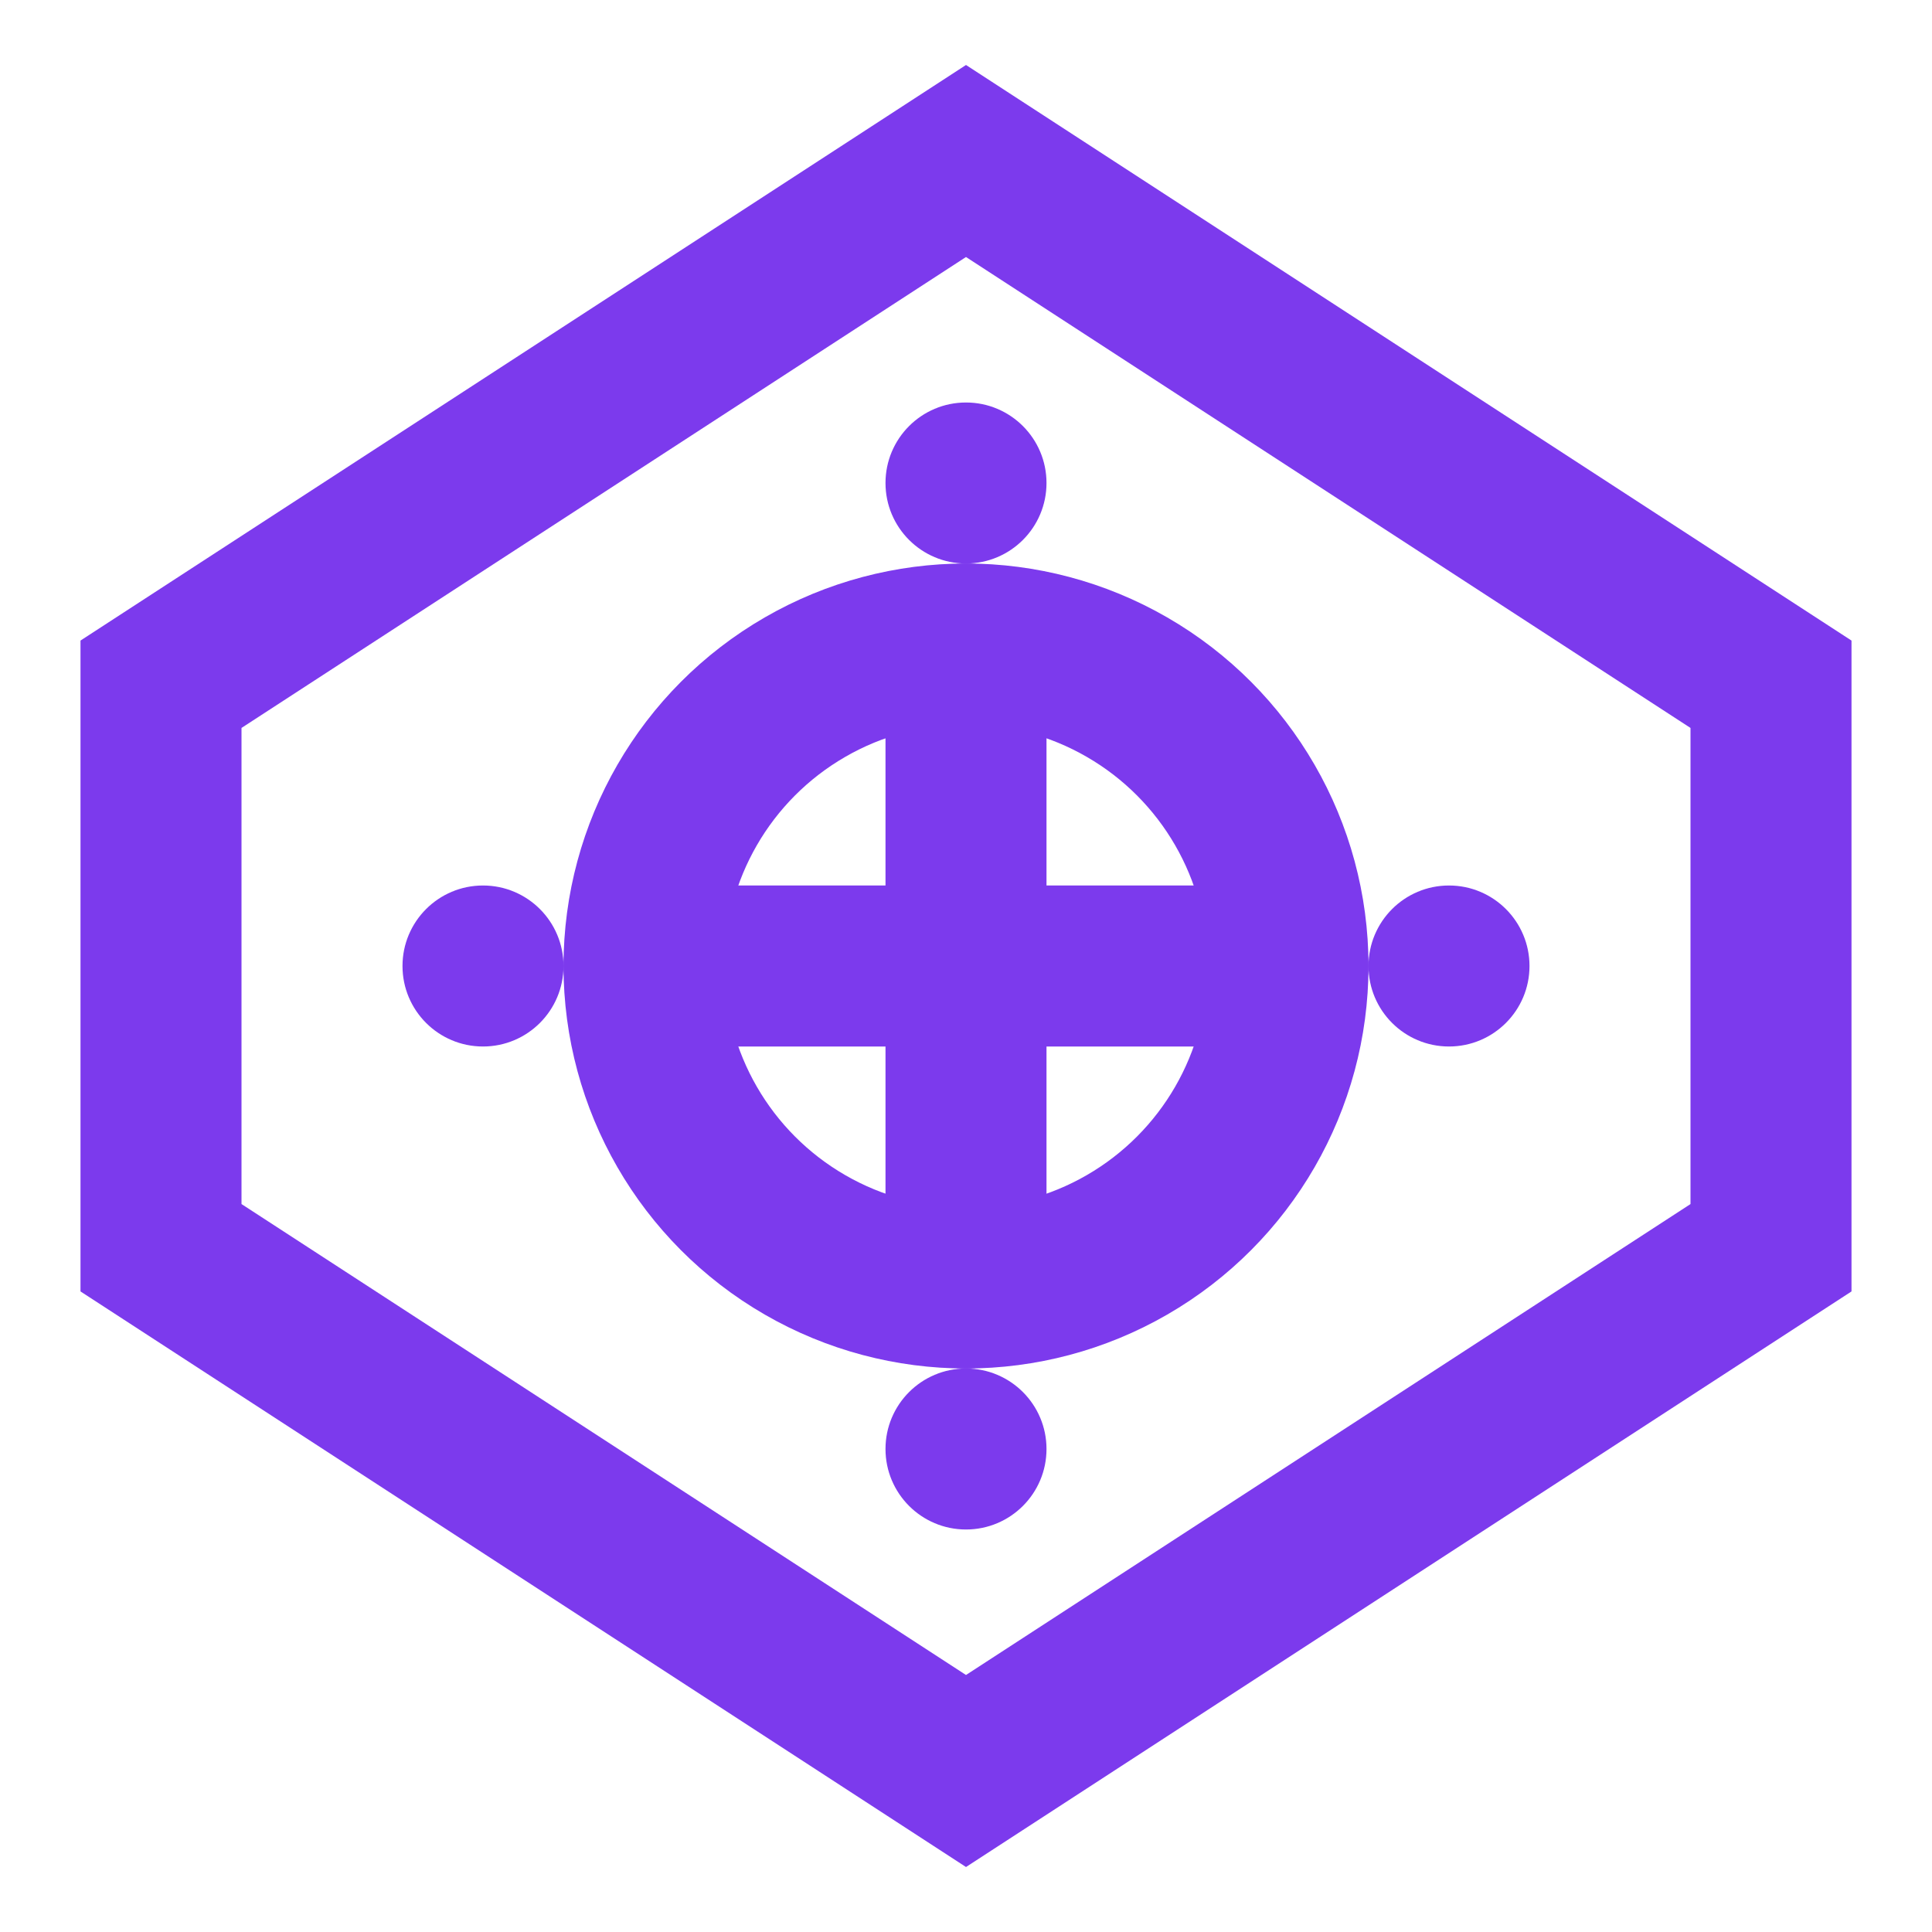
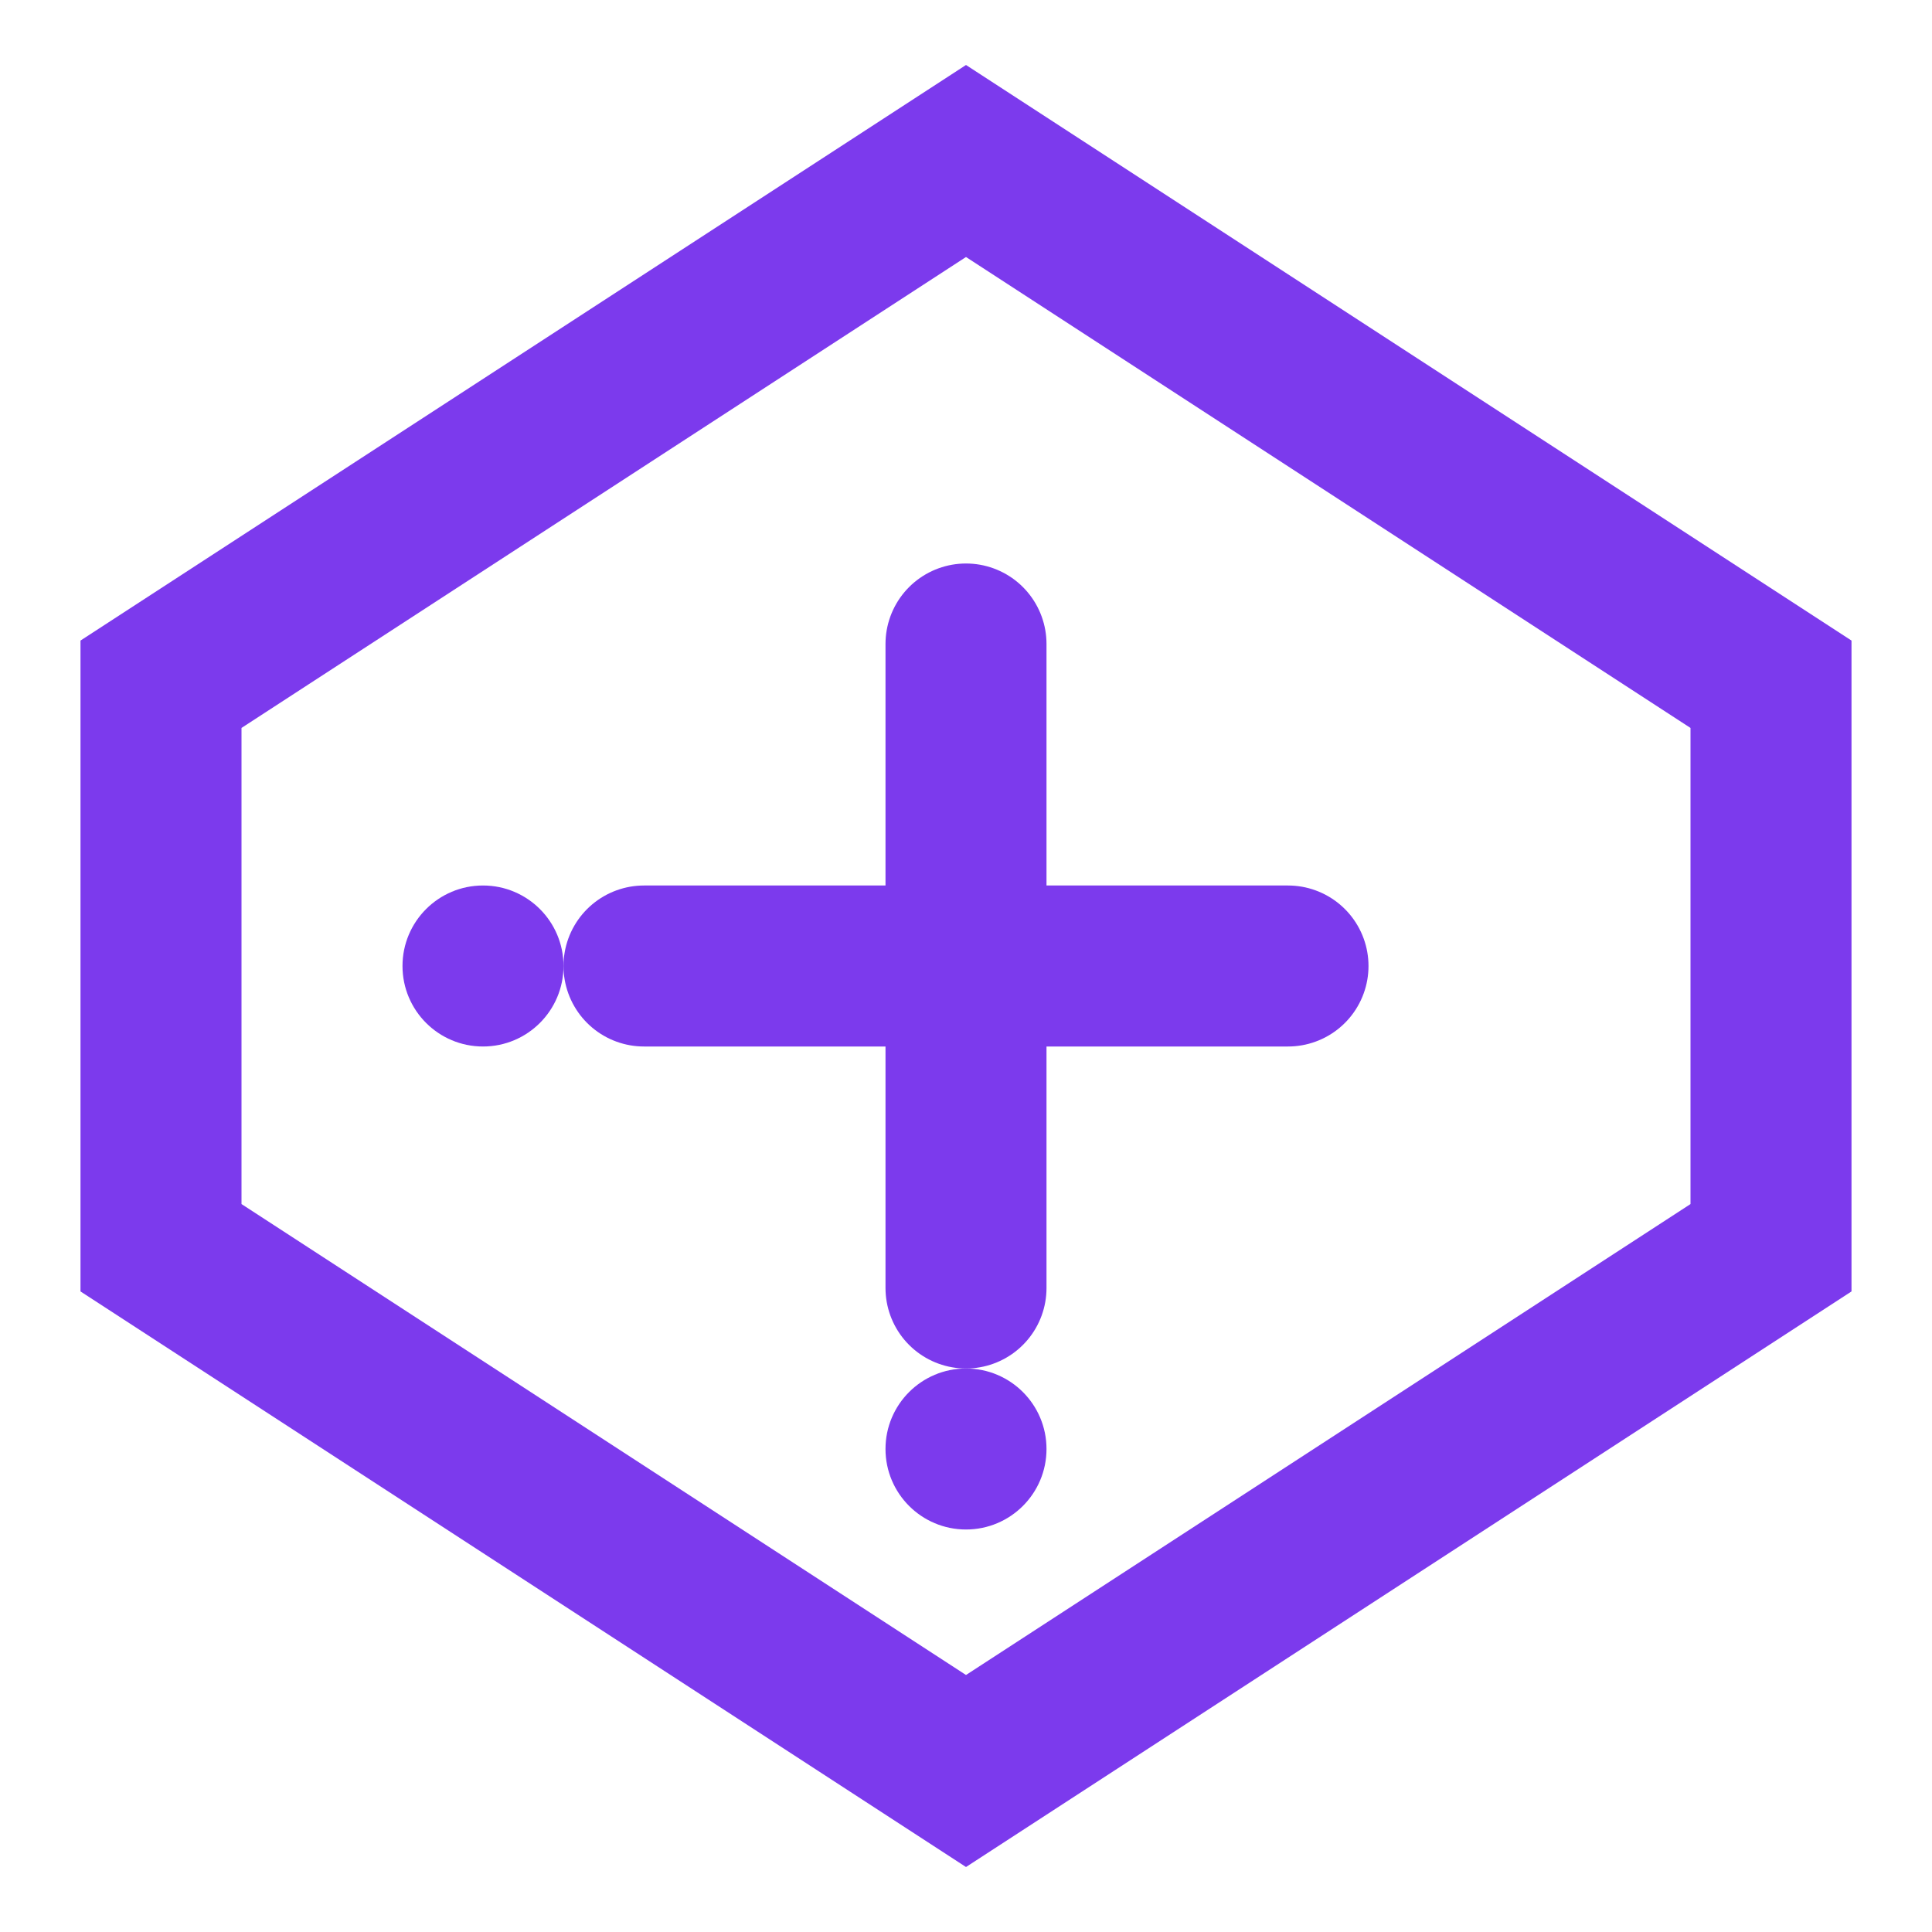
<svg xmlns="http://www.w3.org/2000/svg" width="24" height="24" viewBox="0 0 24 24" fill="none">
  <polygon points="12,2 22,8.5 22,15.5 12,22 2,15.5 2,8.5" stroke="#7c3aed" stroke-width="2" fill="none" />
-   <circle cx="12" cy="12" r="4" stroke="#7c3aed" stroke-width="2" fill="none" />
  <path d="M12 8v8M8 12h8" stroke="#7c3aed" stroke-width="2" stroke-linecap="round" />
-   <circle cx="12" cy="6" r="1" fill="#7c3aed" />
  <circle cx="12" cy="18" r="1" fill="#7c3aed" />
  <circle cx="6" cy="12" r="1" fill="#7c3aed" />
-   <circle cx="18" cy="12" r="1" fill="#7c3aed" />
</svg>